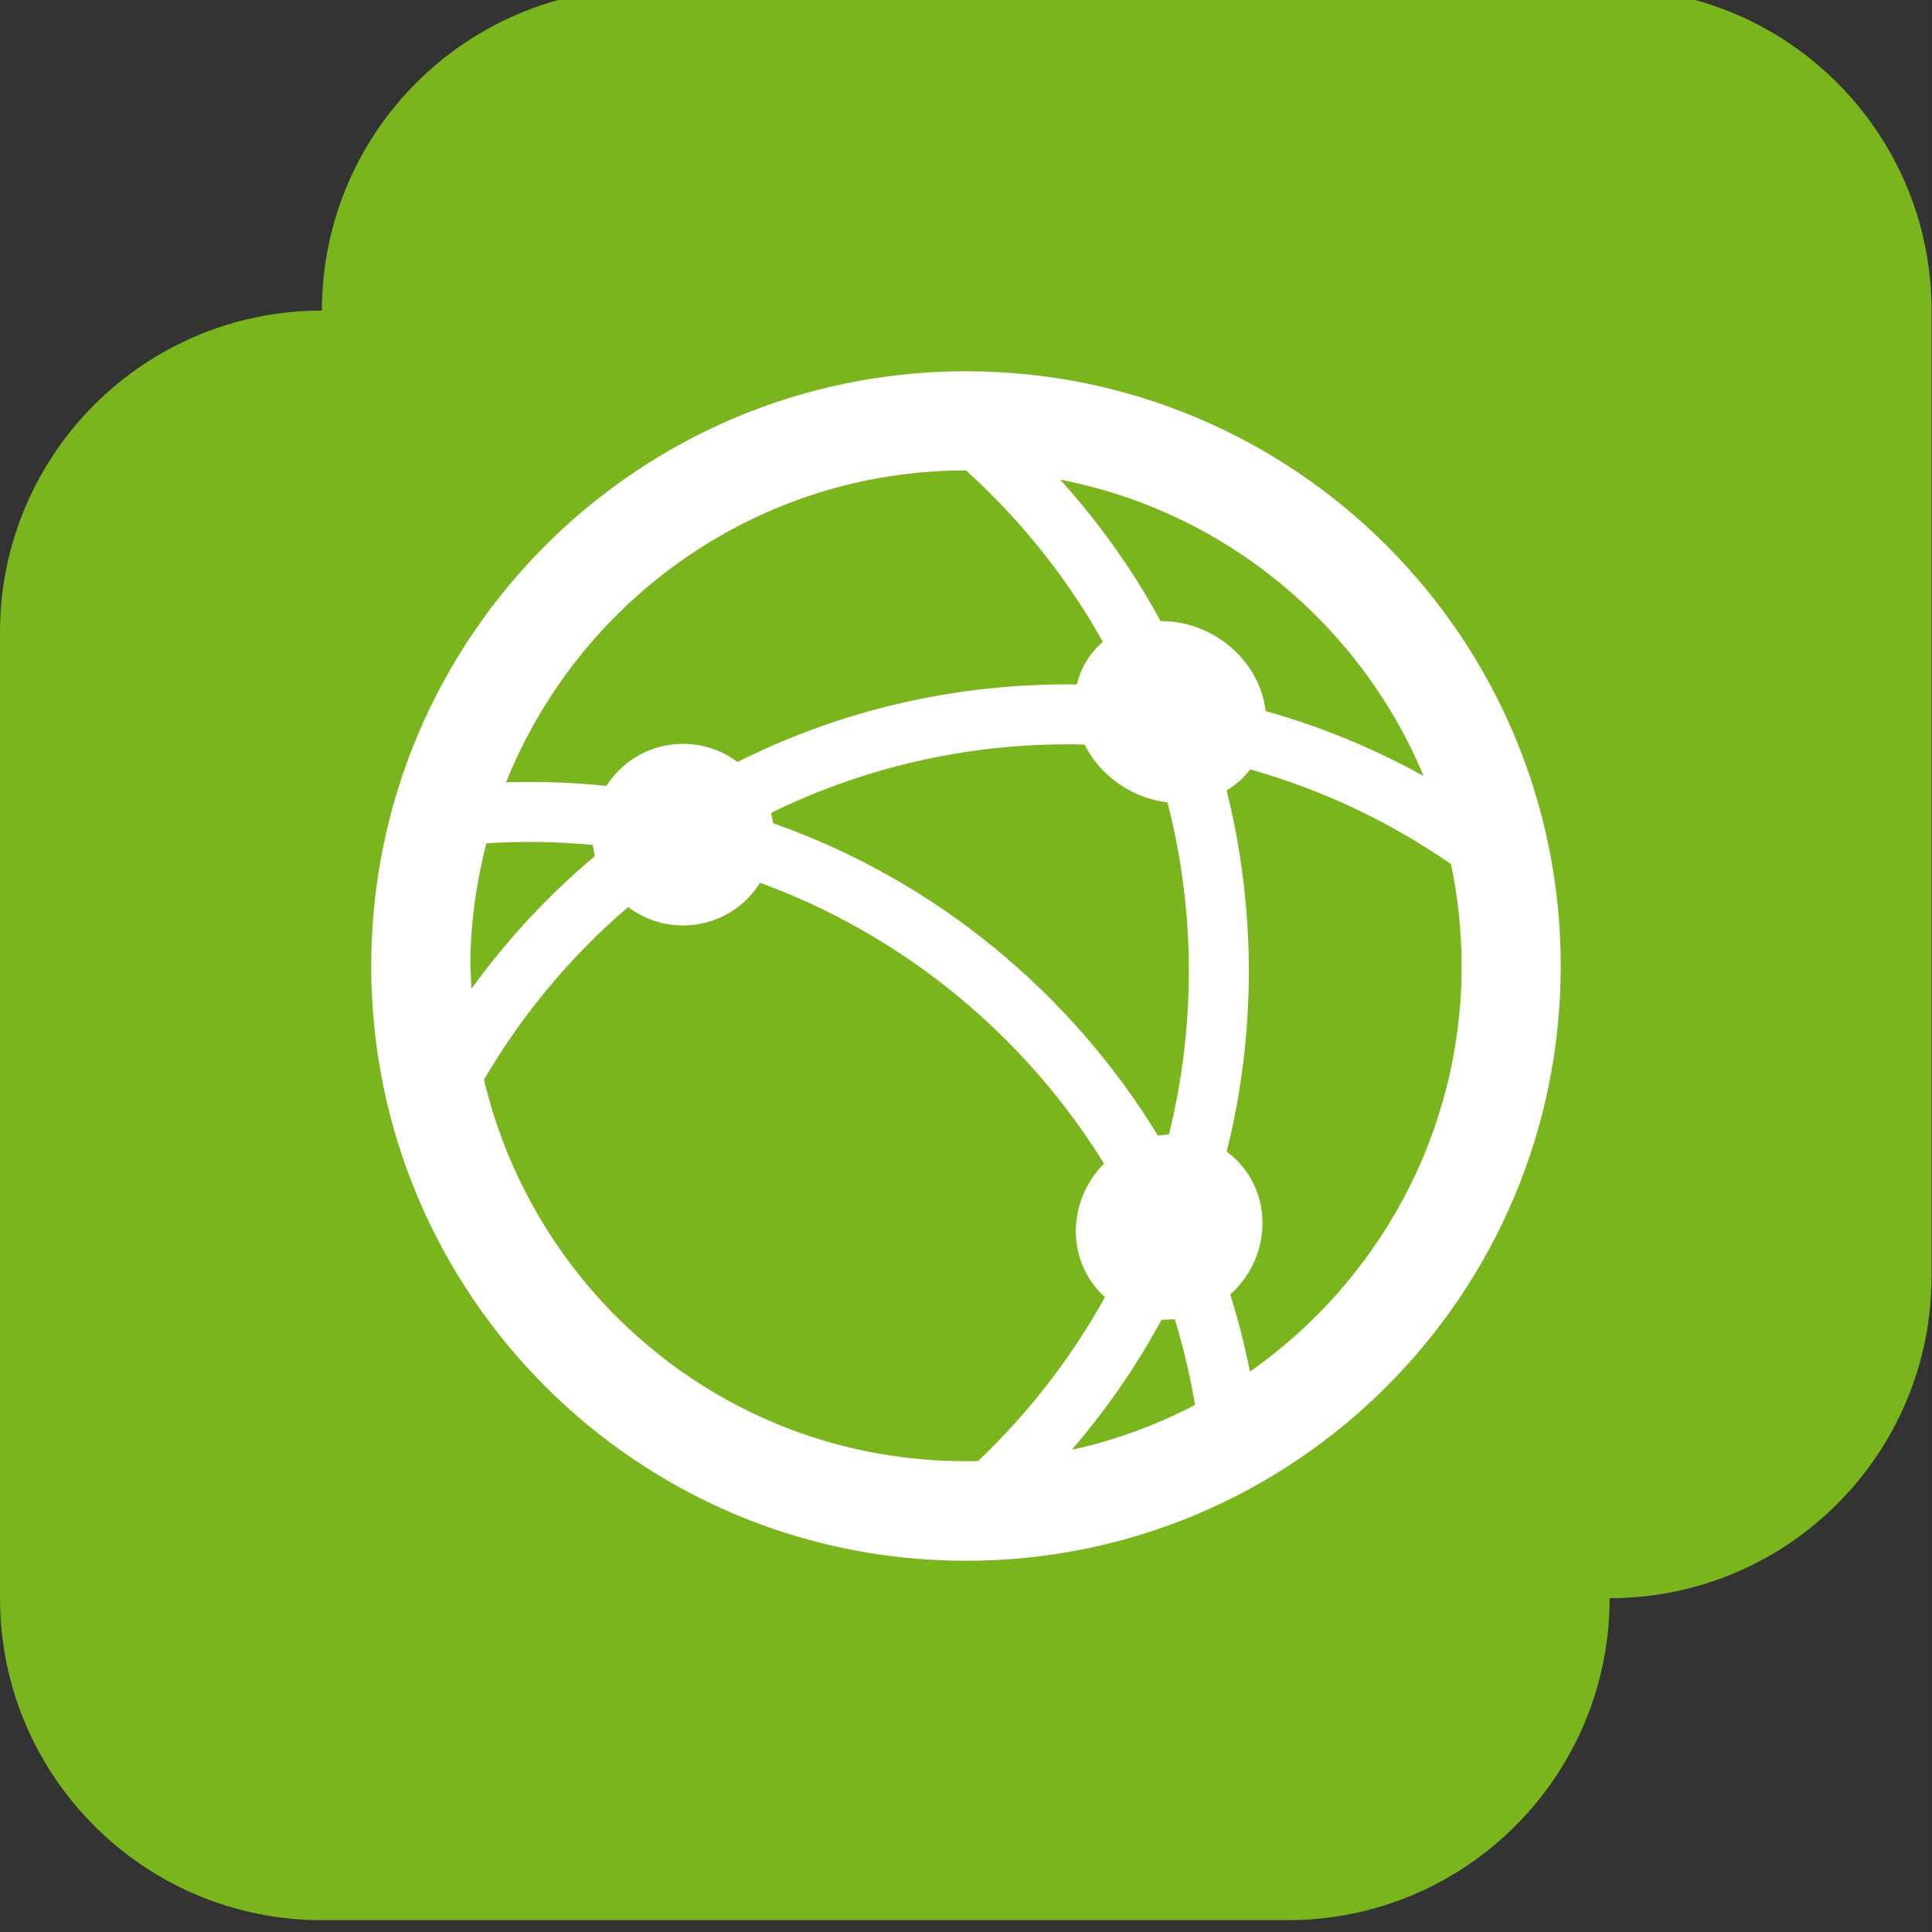
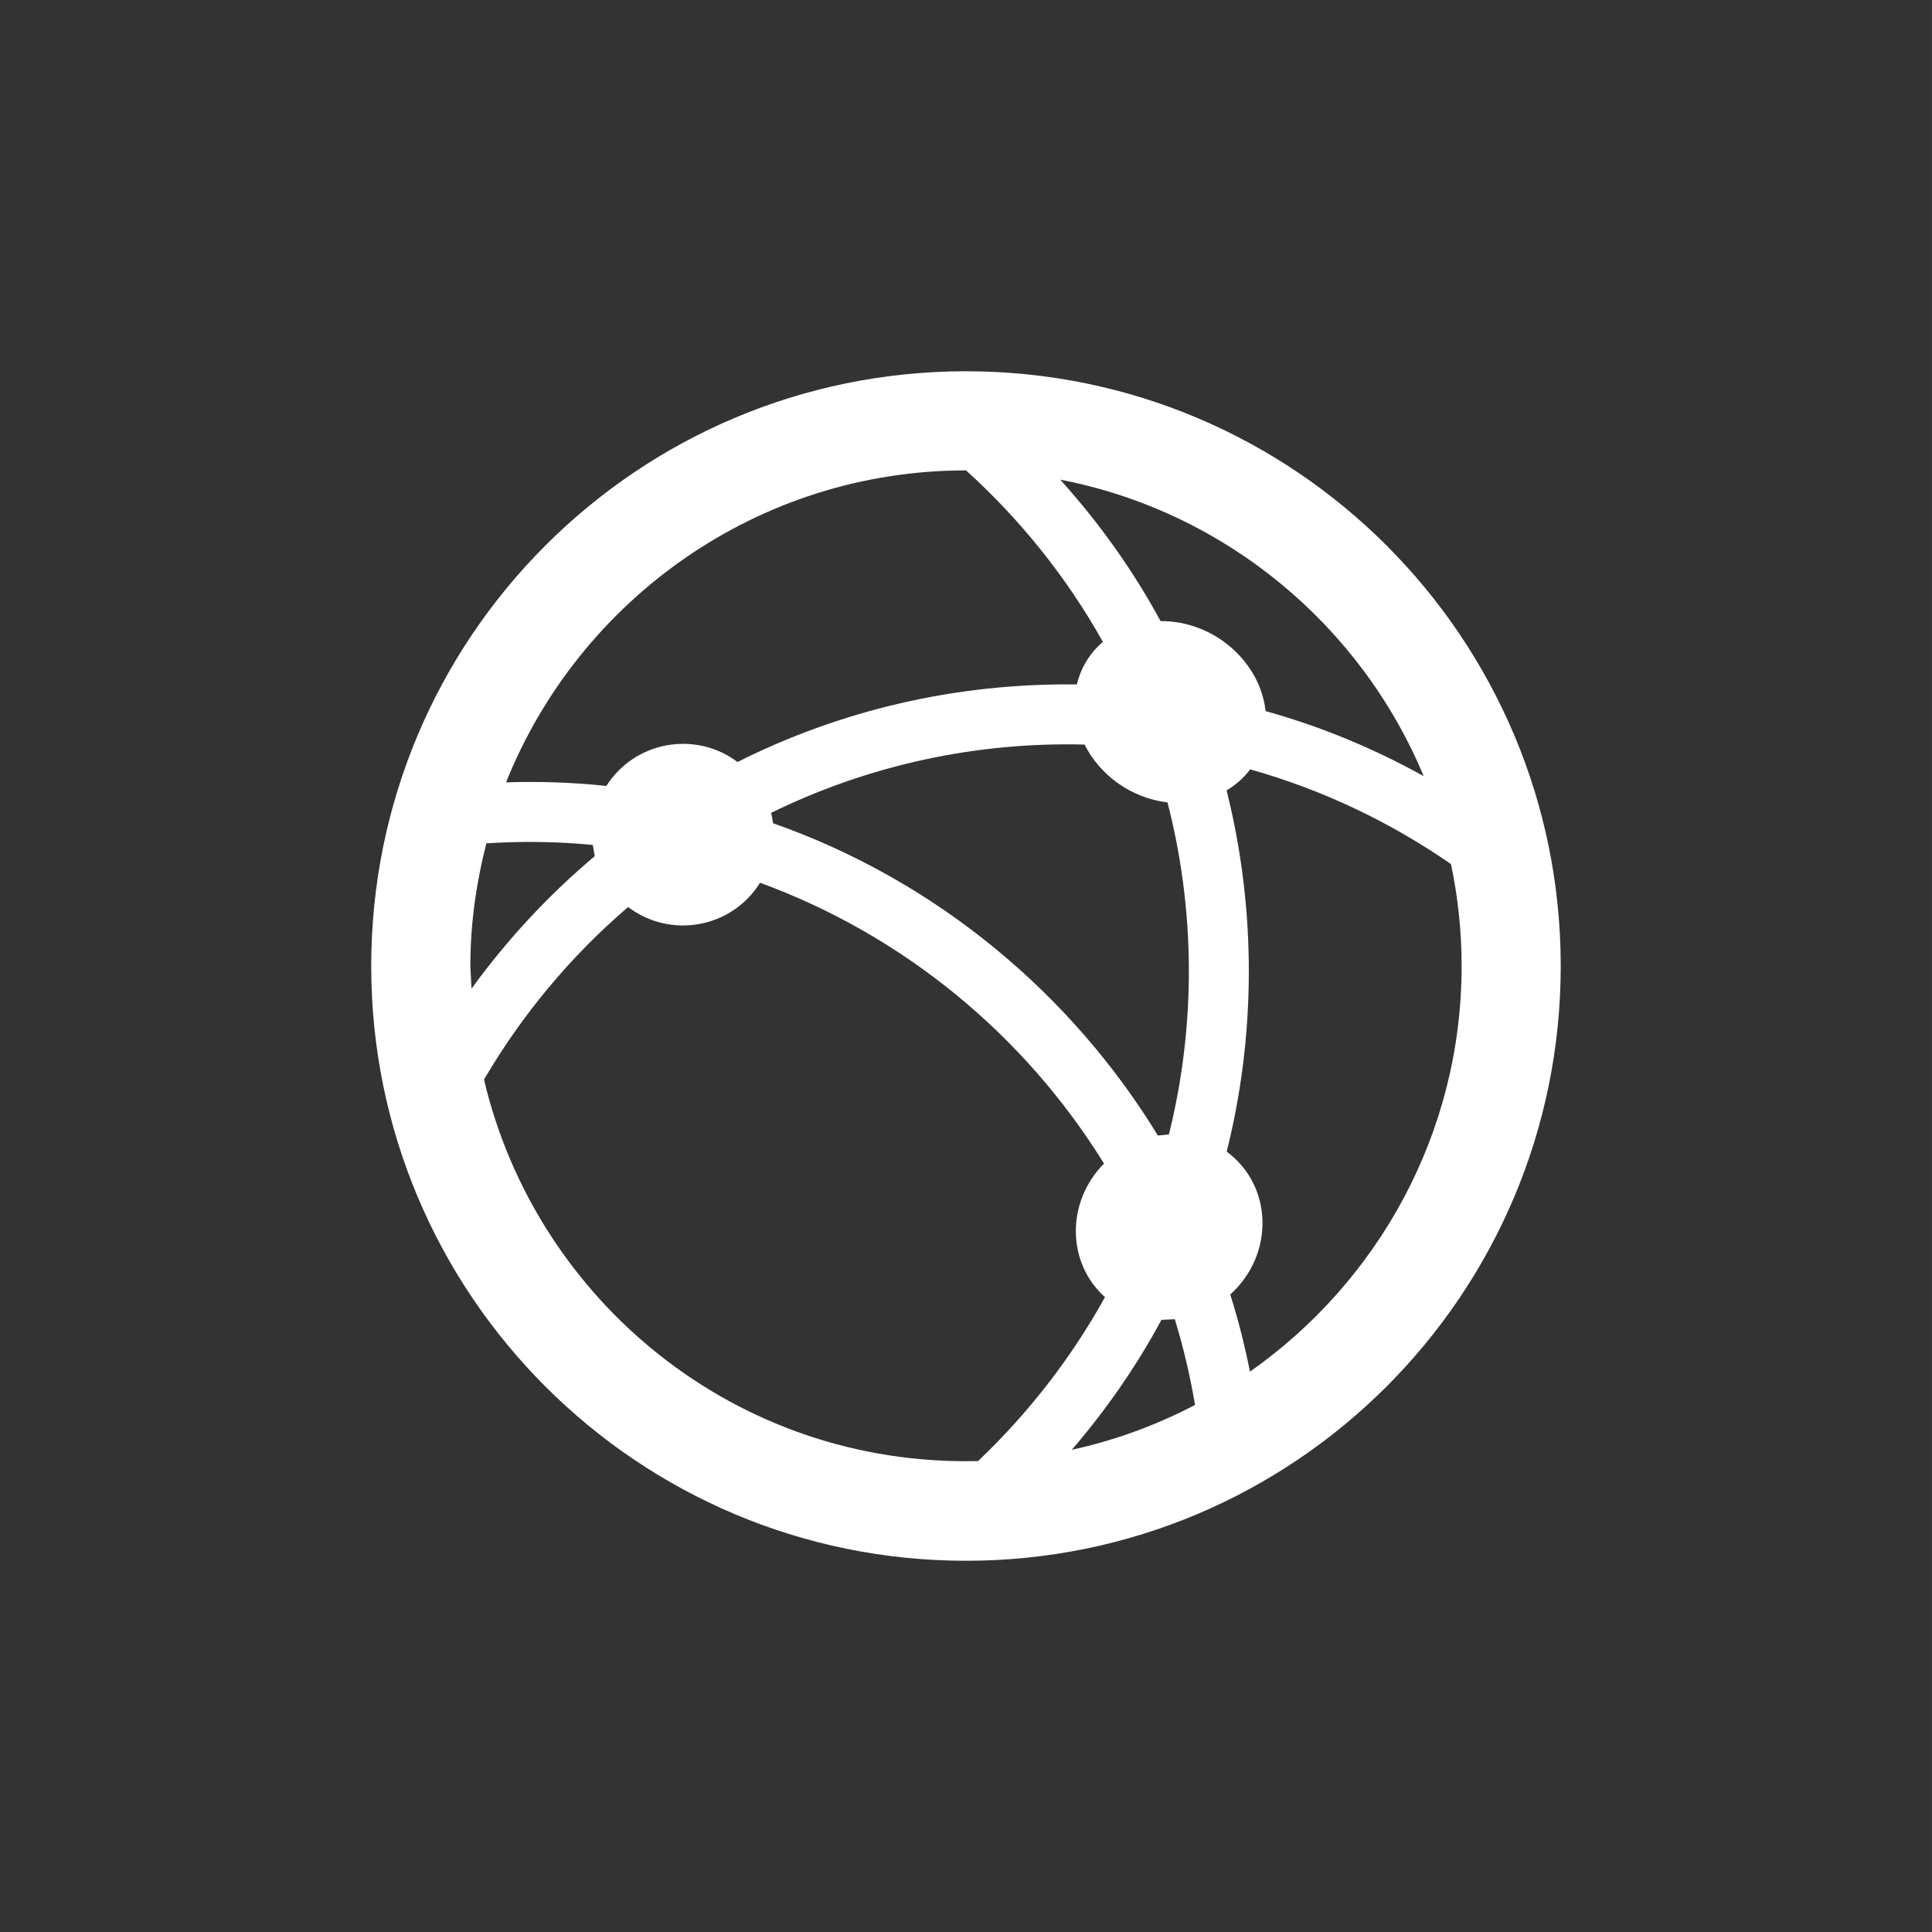
<svg xmlns="http://www.w3.org/2000/svg" xmlns:ns1="http://www.inkscape.org/namespaces/inkscape" xmlns:ns2="http://sodipodi.sourceforge.net/DTD/sodipodi-0.dtd" width="27.961mm" height="27.962mm" viewBox="0 0 99.074 99.079" id="svg10394" version="1.1" ns1:version="0.91 r13725" ns2:docname="portal-logo.svg">
  <rect x="0" y="0" width="99.074" height="99.079" fill="#333333" stroke="none" />
  <defs id="defs10396" />
  <ns2:namedview id="base" pagecolor="#ffffff" bordercolor="#666666" borderopacity="1.0" ns1:pageopacity="0.0" ns1:pageshadow="2" ns1:zoom="0.35" ns1:cx="-436.89179" ns1:cy="-96.174856" ns1:document-units="px" ns1:current-layer="layer1" showgrid="false" fit-margin-top="0" fit-margin-left="0" fit-margin-right="0" fit-margin-bottom="0" ns1:window-width="1615" ns1:window-height="1026" ns1:window-x="1431" ns1:window-y="24" ns1:window-maximized="1" />
  <g ns1:label="Ebene 1" ns1:groupmode="layer" id="layer1" transform="translate(-456.178,-337.109)">
    <g transform="matrix(1.25,0,0,-1.25,-331.995,1216.87)" style="display:inline;opacity:1" id="g10361">
      <g transform="matrix(2.109,0,0,-2.109,630.538,2842.137)" id="g9515" style="display:inline;opacity:1;fill:#787878;fill-opacity:1;stroke:none">
        <g style="fill:#787878;fill-opacity:1;stroke:none" transform="matrix(1,0,0,-1,-345,1870.362)" id="g9517">
          <g style="color:#000000;clip-rule:nonzero;display:inline;overflow:visible;visibility:visible;opacity:1;isolation:auto;mix-blend-mode:normal;color-interpolation:sRGB;color-interpolation-filters:linearRGB;solid-color:#000000;solid-opacity:1;fill:#787878;fill-opacity:1;fill-rule:nonzero;stroke:none;stroke-width:1.138;stroke-linecap:butt;stroke-linejoin:miter;stroke-miterlimit:4;stroke-dasharray:none;stroke-dashoffset:0;stroke-opacity:1;color-rendering:auto;image-rendering:auto;shape-rendering:auto;text-rendering:auto;enable-background:accumulate" id="g9519" transform="translate(396.921,863.953)" />
          <g transform="translate(389.647,861.528)" id="g9521" style="color:#000000;clip-rule:nonzero;display:inline;overflow:visible;visibility:visible;opacity:1;isolation:auto;mix-blend-mode:normal;color-interpolation:sRGB;color-interpolation-filters:linearRGB;solid-color:#000000;solid-opacity:1;fill:#787878;fill-opacity:1;fill-rule:nonzero;stroke:none;stroke-width:1.138;stroke-linecap:butt;stroke-linejoin:miter;stroke-miterlimit:4;stroke-dasharray:none;stroke-dashoffset:0;stroke-opacity:1;color-rendering:auto;image-rendering:auto;shape-rendering:auto;text-rendering:auto;enable-background:accumulate" />
          <g style="color:#000000;clip-rule:nonzero;display:inline;overflow:visible;visibility:visible;opacity:1;isolation:auto;mix-blend-mode:normal;color-interpolation:sRGB;color-interpolation-filters:linearRGB;solid-color:#000000;solid-opacity:1;fill:#787878;fill-opacity:1;fill-rule:nonzero;stroke:none;stroke-width:1.138;stroke-linecap:butt;stroke-linejoin:miter;stroke-miterlimit:4;stroke-dasharray:none;stroke-dashoffset:0;stroke-opacity:1;color-rendering:auto;image-rendering:auto;shape-rendering:auto;text-rendering:auto;enable-background:accumulate" id="g9523" transform="translate(382.373,857.891)" />
          <g style="fill:#787878;fill-opacity:1;stroke:none" transform="translate(376.311,856.679)" id="g9525">
-             <path ns1:connector-curvature="0" d="m 0,0 -18.787,0 c -3.457,0 -6.257,-2.801 -6.262,-6.257 l -0.006,0 0,-0.007 c -3.457,-0.004 -6.256,-2.804 -6.256,-6.261 l 0,-18.787 c 0,-3.46 2.804,-6.263 6.262,-6.263 l 18.787,0 c 3.459,0 6.262,2.803 6.262,6.263 3.458,0 6.262,2.803 6.262,6.263 l 0,18.786 C 6.262,-2.804 3.458,0 0,0" id="path9527" style="color:#000000;clip-rule:nonzero;display:inline;overflow:visible;visibility:visible;opacity:1;isolation:auto;mix-blend-mode:normal;color-interpolation:sRGB;color-interpolation-filters:linearRGB;solid-color:#000000;solid-opacity:1;fill:#7ab51d;fill-opacity:1;fill-rule:nonzero;stroke:none;stroke-width:0.626;stroke-linecap:butt;stroke-linejoin:miter;stroke-miterlimit:4;stroke-dasharray:none;stroke-dashoffset:0;stroke-opacity:1;color-rendering:auto;image-rendering:auto;shape-rendering:auto;text-rendering:auto;enable-background:accumulate" />
-           </g>
+             </g>
          <g style="fill:#787878;fill-opacity:1;stroke:none" transform="translate(348.454,845.802)" id="g9531" />
          <g style="fill:#787878;fill-opacity:1;stroke:none" transform="translate(366.73,841.385)" id="g9533" />
          <g style="fill:#787878;fill-opacity:1;stroke:none" transform="translate(371.618,834.549)" id="g9535" />
        </g>
      </g>
      <path style="fill:#ffffff;fill-opacity:1" id="path4-36" d="m 670.167,688.578 c -13.475,0 -24.4,-10.925 -24.4,-24.4 0,-13.475 10.925,-24.4 24.4,-24.4 13.475,0 24.4,10.925 24.4,24.4 0,13.475 -10.925,24.4 -24.4,24.4 z m 11.651,-41.039 c -0.216,1.07 -0.48,2.127 -0.809,3.162 1.824,1.649 1.749,4.467 -0.146,5.862 1.183,4.713 1.24,9.86 -0.004,14.819 0.378,0.226 0.708,0.516 0.966,0.864 2.981,-0.838 5.756,-2.168 8.239,-3.886 0.285,-1.352 0.437,-2.749 0.437,-4.183 0,-6.877 -3.44,-12.956 -8.682,-16.639 z m -31.984,16.639 c 0,1.739 0.244,3.42 0.657,5.033 1.421,0.089 2.832,0.081 4.366,-0.066 l 0.081,-0.46 c -1.873,-1.576 -3.558,-3.377 -5.057,-5.437 l -0.047,0.929 z m 6.472,2.42 c 1.724,-1.307 4.235,-0.887 5.413,0.996 5.893,-2.155 10.856,-6.257 14.111,-11.521 -1.558,-1.576 -1.537,-4.063 0.039,-5.48 -1.385,-2.503 -3.148,-4.768 -5.205,-6.724 -9.967,-0.239 -18.145,6.633 -20.27,15.651 1.57,2.676 3.568,5.071 5.913,7.078 z m 5.868,3.865 c 4.048,1.98 8.448,2.912 12.859,2.8 0.62,-1.242 1.891,-2.188 3.388,-2.371 l 0.013,0 c 1.133,-4.386 1.185,-9.093 0.059,-13.623 l -0.453,-0.046 c -3.505,5.744 -9.014,10.433 -15.785,12.812 l -0.079,0.429 z m 12.326,-26.143 c 1.427,1.661 2.666,3.446 3.686,5.342 l 0.549,0.025 c 0.35,-1.143 0.626,-2.316 0.83,-3.516 -1.58,-0.826 -3.278,-1.452 -5.065,-1.842 z m 14.443,27.649 c -2.052,1.139 -4.221,2.037 -6.484,2.666 -0.22,2.023 -2.117,3.709 -4.309,3.693 -1.122,2.072 -2.505,4.016 -4.115,5.803 6.753,-1.305 12.324,-5.958 14.908,-12.161 z m -13.16,5.506 c -0.523,-0.447 -0.901,-1.047 -1.065,-1.745 -4.994,0.061 -9.715,-1.07 -13.924,-3.182 -1.728,1.297 -4.209,0.856 -5.38,-0.982 -1.48,0.155 -2.804,0.188 -4.115,0.147 3.001,7.489 10.321,12.798 18.869,12.798 l 0.002,0 c 2.231,-2.021 4.136,-4.392 5.614,-7.035 z" ns1:connector-curvature="0" />
    </g>
  </g>
</svg>